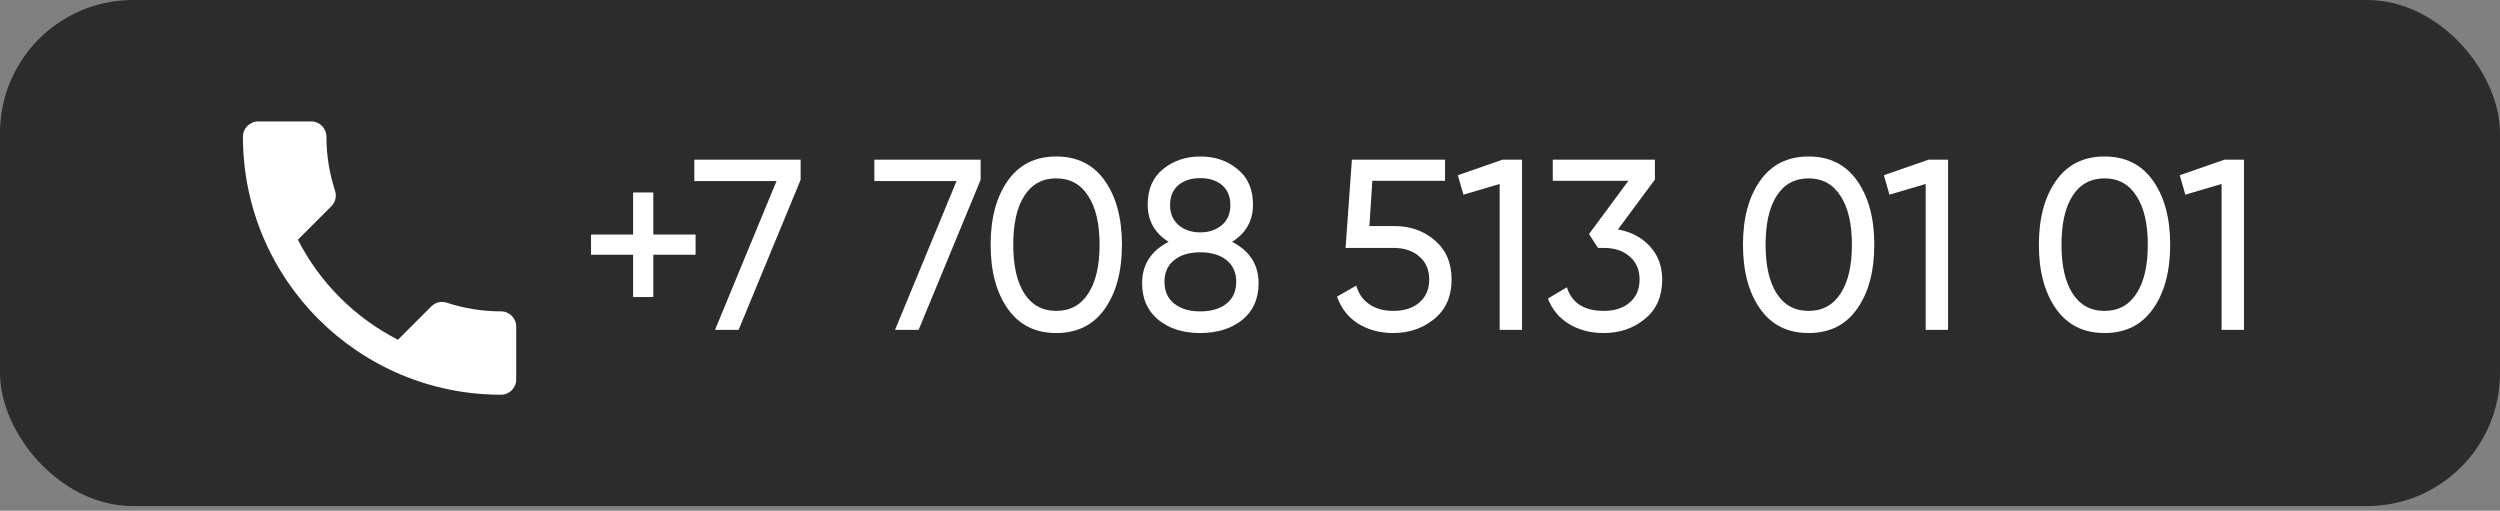
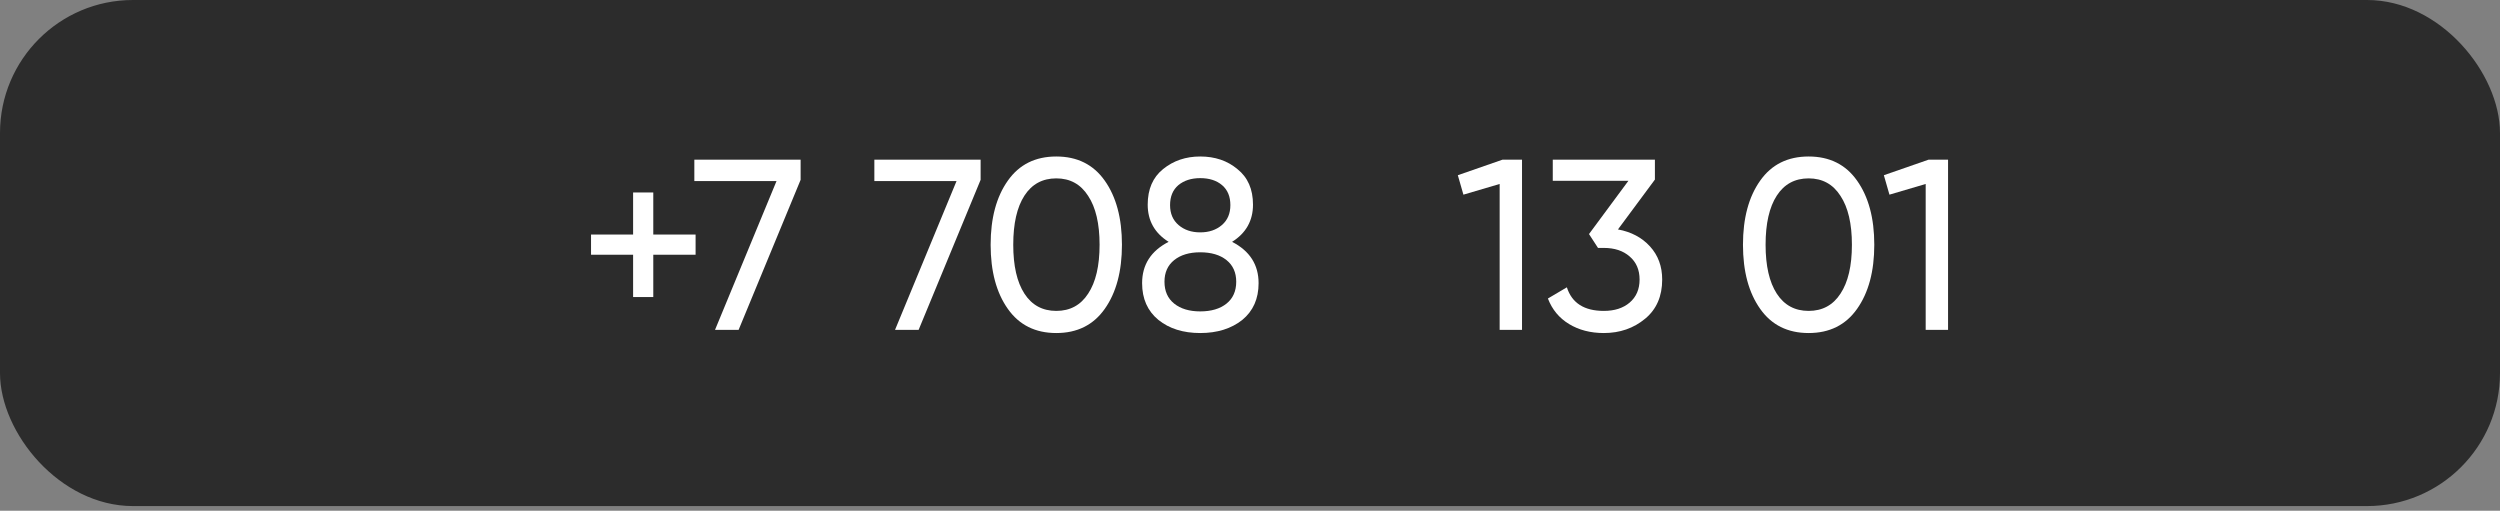
<svg xmlns="http://www.w3.org/2000/svg" width="186" height="38" viewBox="0 0 186 38" fill="none">
  <rect x="0" y="0" width="186" height="38" fill="#808080" stroke="none" />
  <rect width="186" height="37.652" rx="9.895" fill="#2C2C2C" />
-   <path d="M22.163 17.834C23.79 21.031 26.41 23.64 29.607 25.278L32.092 22.793C32.397 22.488 32.849 22.387 33.244 22.522C34.509 22.94 35.876 23.166 37.277 23.166C37.898 23.166 38.406 23.674 38.406 24.295V28.238C38.406 28.859 37.898 29.367 37.277 29.367C26.67 29.367 18.074 20.771 18.074 10.165C18.074 9.543 18.582 9.035 19.204 9.035H23.157C23.779 9.035 24.287 9.543 24.287 10.165C24.287 11.577 24.513 12.932 24.931 14.197C25.055 14.593 24.965 15.033 24.648 15.349L22.163 17.834Z" fill="white" />
  <path d="M48.604 17.45H51.752V18.952H48.604V22.1H47.103V18.952H43.973V17.45H47.103V14.32H48.604V17.45Z" fill="white" />
  <path d="M51.659 13.47V11.878H59.566V13.38L54.952 24.543H53.197L57.774 13.47H51.659Z" fill="white" />
  <path d="M65.052 13.47V11.878H72.958V13.38L68.345 24.543H66.59L71.167 13.47H65.052Z" fill="white" />
  <path d="M82.189 22.987C81.344 24.181 80.144 24.778 78.588 24.778C77.032 24.778 75.832 24.181 74.988 22.987C74.131 21.78 73.703 20.188 73.703 18.21C73.703 16.232 74.131 14.64 74.988 13.434C75.832 12.24 77.032 11.643 78.588 11.643C80.144 11.643 81.344 12.24 82.189 13.434C83.045 14.64 83.473 16.232 83.473 18.21C83.473 20.188 83.045 21.78 82.189 22.987ZM75.386 18.21C75.386 19.778 75.663 20.99 76.218 21.847C76.773 22.703 77.563 23.131 78.588 23.131C79.614 23.131 80.403 22.703 80.958 21.847C81.525 20.99 81.809 19.778 81.809 18.21C81.809 16.642 81.525 15.43 80.958 14.574C80.403 13.705 79.614 13.271 78.588 13.271C77.563 13.271 76.773 13.699 76.218 14.556C75.663 15.412 75.386 16.63 75.386 18.21Z" fill="white" />
  <path d="M91.667 17.993C92.982 18.669 93.639 19.694 93.639 21.069C93.639 22.227 93.235 23.137 92.427 23.801C91.607 24.452 90.563 24.778 89.297 24.778C88.03 24.778 86.993 24.452 86.185 23.801C85.377 23.137 84.973 22.227 84.973 21.069C84.973 19.694 85.63 18.669 86.945 17.993C85.907 17.342 85.389 16.419 85.389 15.225C85.389 14.079 85.769 13.198 86.529 12.583C87.301 11.956 88.223 11.643 89.297 11.643C90.394 11.643 91.317 11.956 92.065 12.583C92.837 13.198 93.223 14.079 93.223 15.225C93.223 16.419 92.704 17.342 91.667 17.993ZM89.297 13.253C88.633 13.253 88.091 13.428 87.668 13.777C87.258 14.127 87.053 14.622 87.053 15.261C87.053 15.888 87.264 16.383 87.687 16.745C88.109 17.107 88.645 17.288 89.297 17.288C89.948 17.288 90.485 17.107 90.907 16.745C91.329 16.383 91.54 15.888 91.54 15.261C91.54 14.622 91.335 14.127 90.925 13.777C90.515 13.428 89.972 13.253 89.297 13.253ZM89.297 23.168C90.117 23.168 90.768 22.974 91.251 22.589C91.733 22.203 91.975 21.66 91.975 20.96C91.975 20.273 91.733 19.736 91.251 19.35C90.768 18.964 90.117 18.771 89.297 18.771C88.489 18.771 87.843 18.964 87.361 19.35C86.879 19.736 86.637 20.273 86.637 20.96C86.637 21.66 86.879 22.203 87.361 22.589C87.843 22.974 88.489 23.168 89.297 23.168Z" fill="white" />
-   <path d="M101.884 16.817H103.729C104.923 16.817 105.93 17.173 106.751 17.884C107.583 18.596 107.999 19.567 107.999 20.797C107.999 22.04 107.577 23.011 106.732 23.71C105.876 24.422 104.851 24.778 103.657 24.778C102.668 24.778 101.793 24.543 101.033 24.072C100.285 23.59 99.767 22.92 99.477 22.064L100.907 21.25C101.075 21.853 101.401 22.317 101.884 22.643C102.366 22.968 102.957 23.131 103.657 23.131C104.465 23.131 105.11 22.926 105.593 22.516C106.087 22.094 106.334 21.521 106.334 20.797C106.334 20.074 106.087 19.501 105.593 19.079C105.11 18.657 104.477 18.445 103.693 18.445H100.111L100.581 11.878H107.51V13.452H102.101L101.884 16.817Z" fill="white" />
  <path d="M108.462 13.036L111.791 11.878H113.238V24.543H111.574V13.687L108.878 14.483L108.462 13.036Z" fill="white" />
  <path d="M123.125 13.361L120.375 17.07C121.364 17.251 122.16 17.673 122.763 18.337C123.366 19 123.667 19.82 123.667 20.797C123.667 22.04 123.245 23.011 122.401 23.71C121.545 24.422 120.519 24.778 119.325 24.778C118.336 24.778 117.474 24.555 116.738 24.108C116.002 23.662 115.478 23.029 115.164 22.209L116.575 21.376C116.949 22.546 117.866 23.131 119.325 23.131C120.121 23.131 120.761 22.926 121.243 22.516C121.738 22.094 121.985 21.521 121.985 20.797C121.985 20.074 121.738 19.501 121.243 19.079C120.761 18.657 120.121 18.445 119.325 18.445H118.891L118.222 17.414L121.153 13.452H115.526V11.878H123.125V13.361Z" fill="white" />
  <path d="M138.162 22.987C137.318 24.181 136.118 24.778 134.562 24.778C133.006 24.778 131.806 24.181 130.962 22.987C130.105 21.78 129.677 20.188 129.677 18.21C129.677 16.232 130.105 14.64 130.962 13.434C131.806 12.24 133.006 11.643 134.562 11.643C136.118 11.643 137.318 12.24 138.162 13.434C139.019 14.64 139.447 16.232 139.447 18.21C139.447 20.188 139.019 21.78 138.162 22.987ZM131.36 18.21C131.36 19.778 131.637 20.99 132.192 21.847C132.747 22.703 133.537 23.131 134.562 23.131C135.587 23.131 136.377 22.703 136.932 21.847C137.499 20.99 137.782 19.778 137.782 18.21C137.782 16.642 137.499 15.43 136.932 14.574C136.377 13.705 135.587 13.271 134.562 13.271C133.537 13.271 132.747 13.699 132.192 14.556C131.637 15.412 131.36 16.63 131.36 18.21Z" fill="white" />
  <path d="M140.159 13.036L143.488 11.878H144.935V24.543H143.271V13.687L140.575 14.483L140.159 13.036Z" fill="white" />
-   <path d="M160.177 22.987C159.333 24.181 158.133 24.778 156.577 24.778C155.021 24.778 153.821 24.181 152.977 22.987C152.12 21.78 151.692 20.188 151.692 18.21C151.692 16.232 152.12 14.64 152.977 13.434C153.821 12.24 155.021 11.643 156.577 11.643C158.133 11.643 159.333 12.24 160.177 13.434C161.034 14.64 161.462 16.232 161.462 18.21C161.462 20.188 161.034 21.78 160.177 22.987ZM153.375 18.21C153.375 19.778 153.652 20.99 154.207 21.847C154.762 22.703 155.552 23.131 156.577 23.131C157.602 23.131 158.392 22.703 158.947 21.847C159.514 20.99 159.797 19.778 159.797 18.21C159.797 16.642 159.514 15.43 158.947 14.574C158.392 13.705 157.602 13.271 156.577 13.271C155.552 13.271 154.762 13.699 154.207 14.556C153.652 15.412 153.375 16.63 153.375 18.21Z" fill="white" />
-   <path d="M162.174 13.036L165.503 11.878H166.95V24.543H165.286V13.687L162.59 14.483L162.174 13.036Z" fill="white" />
</svg>